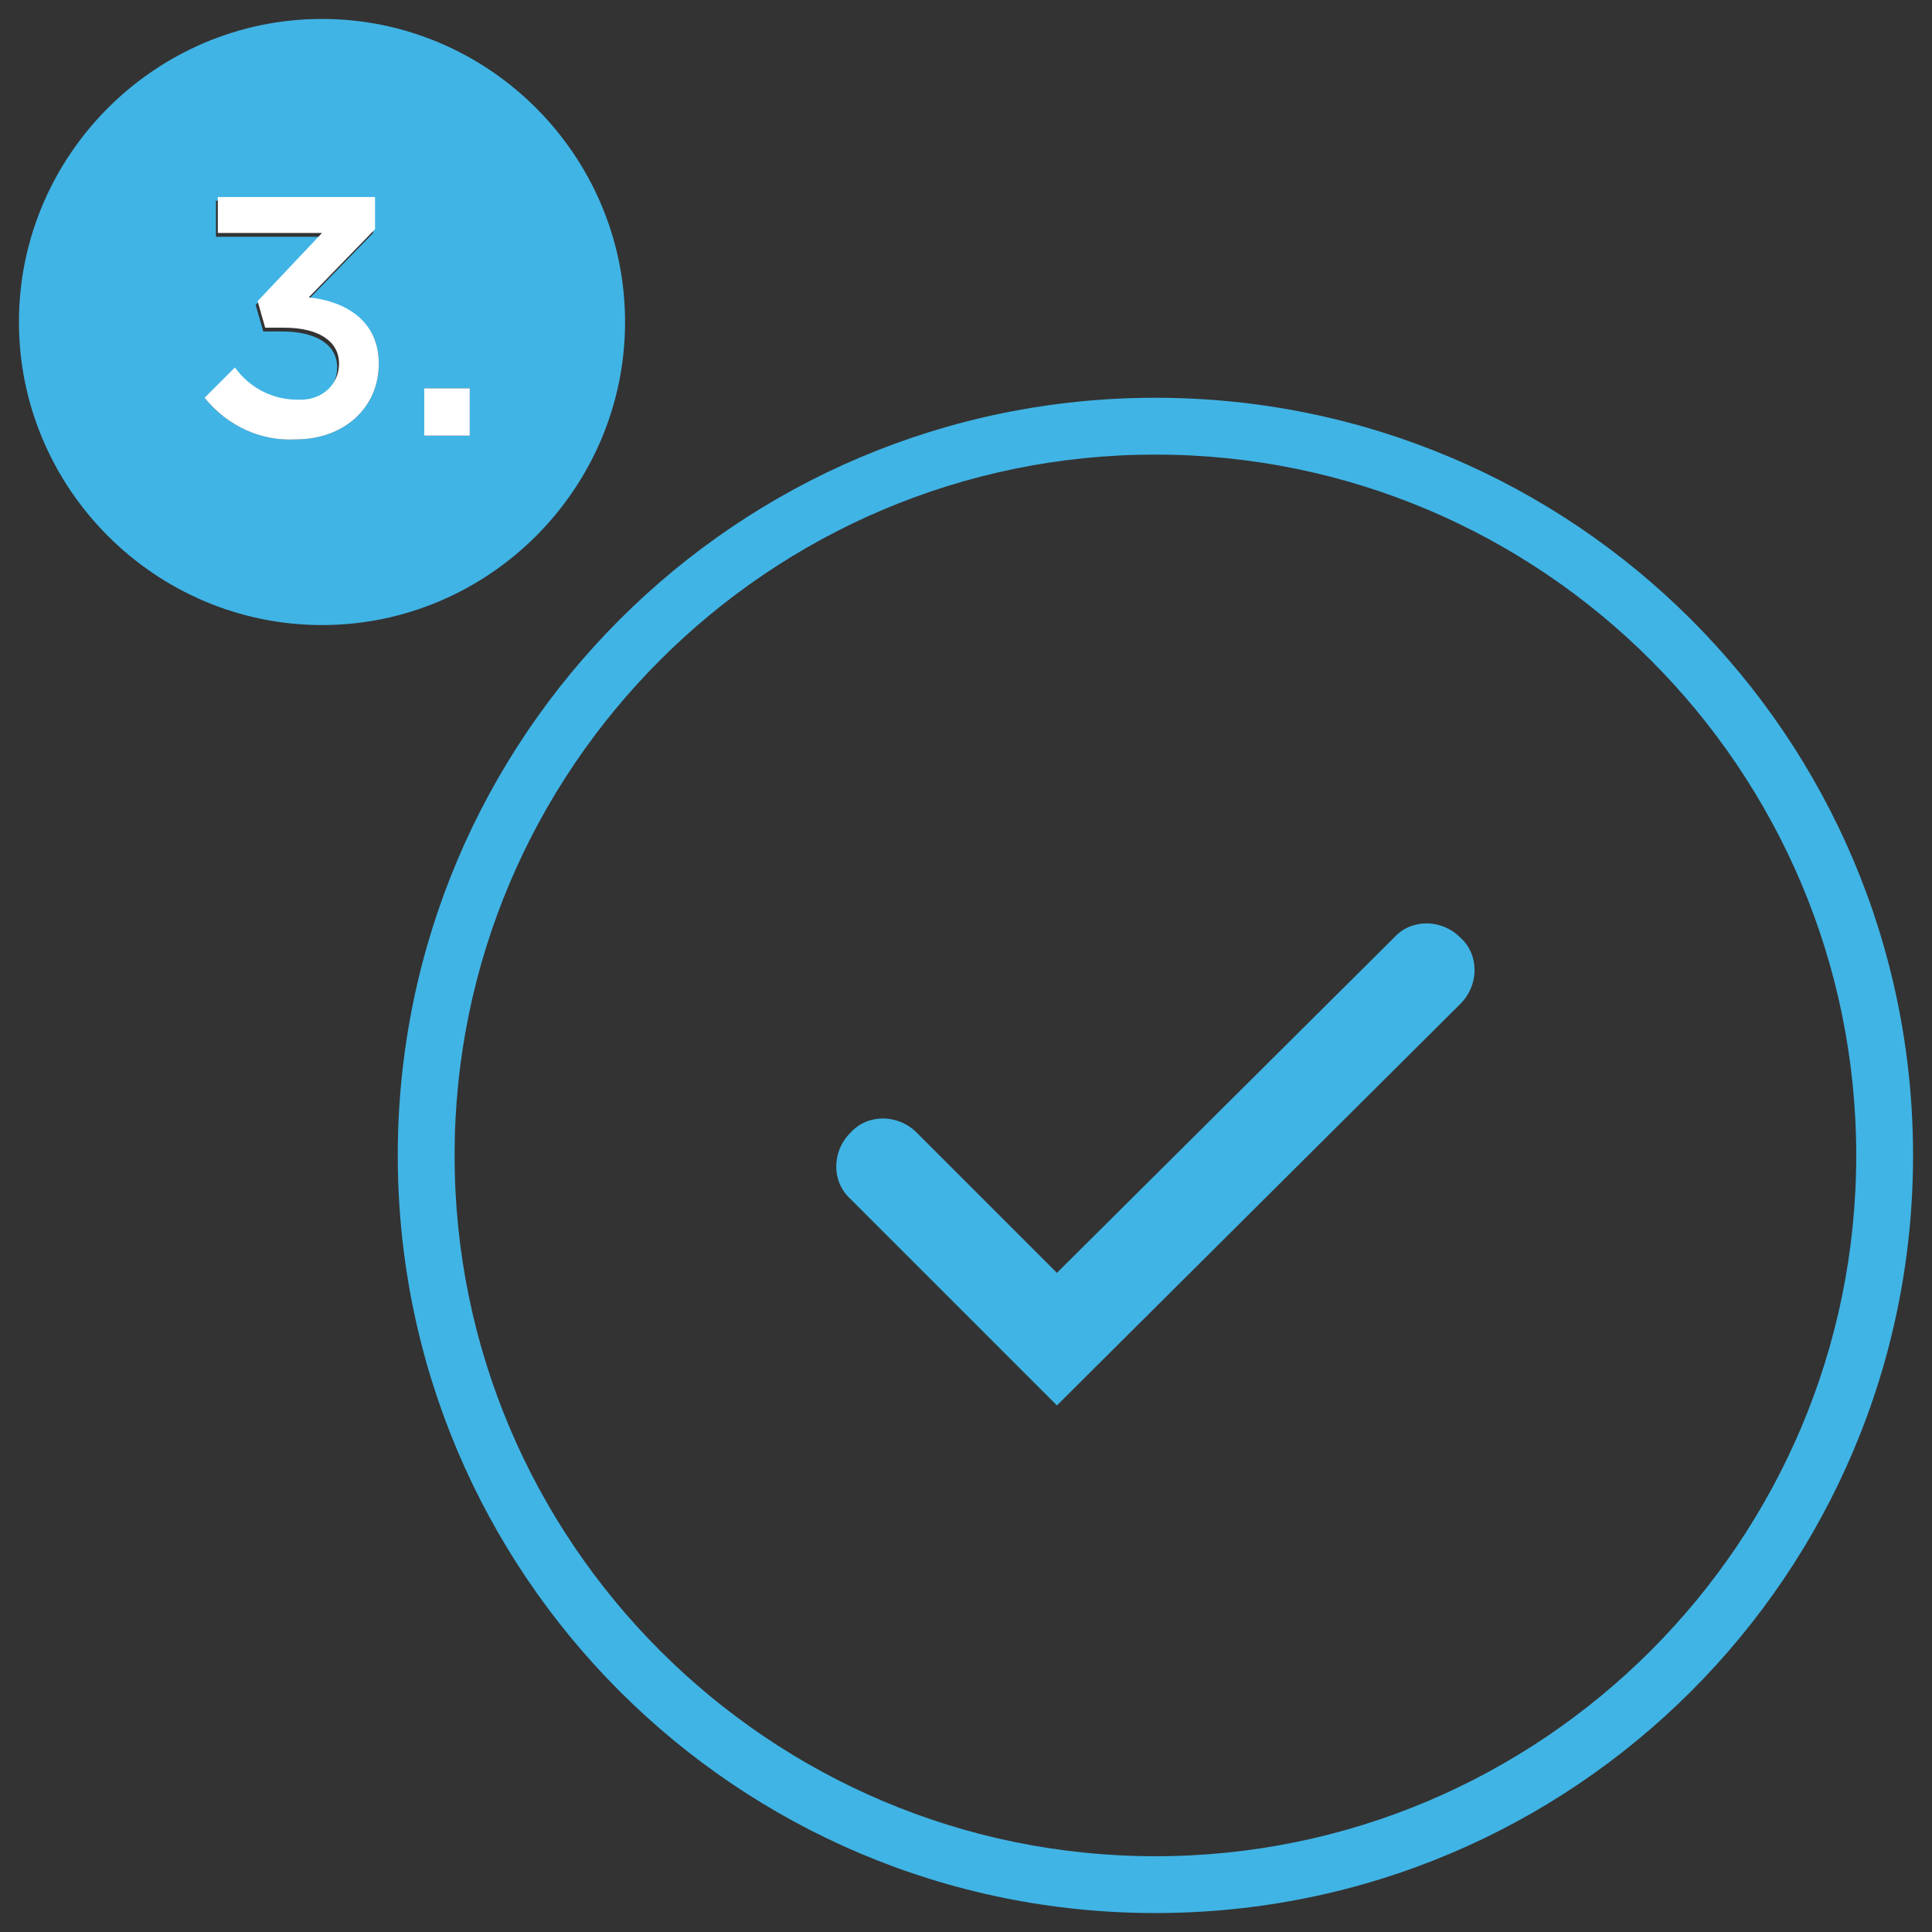
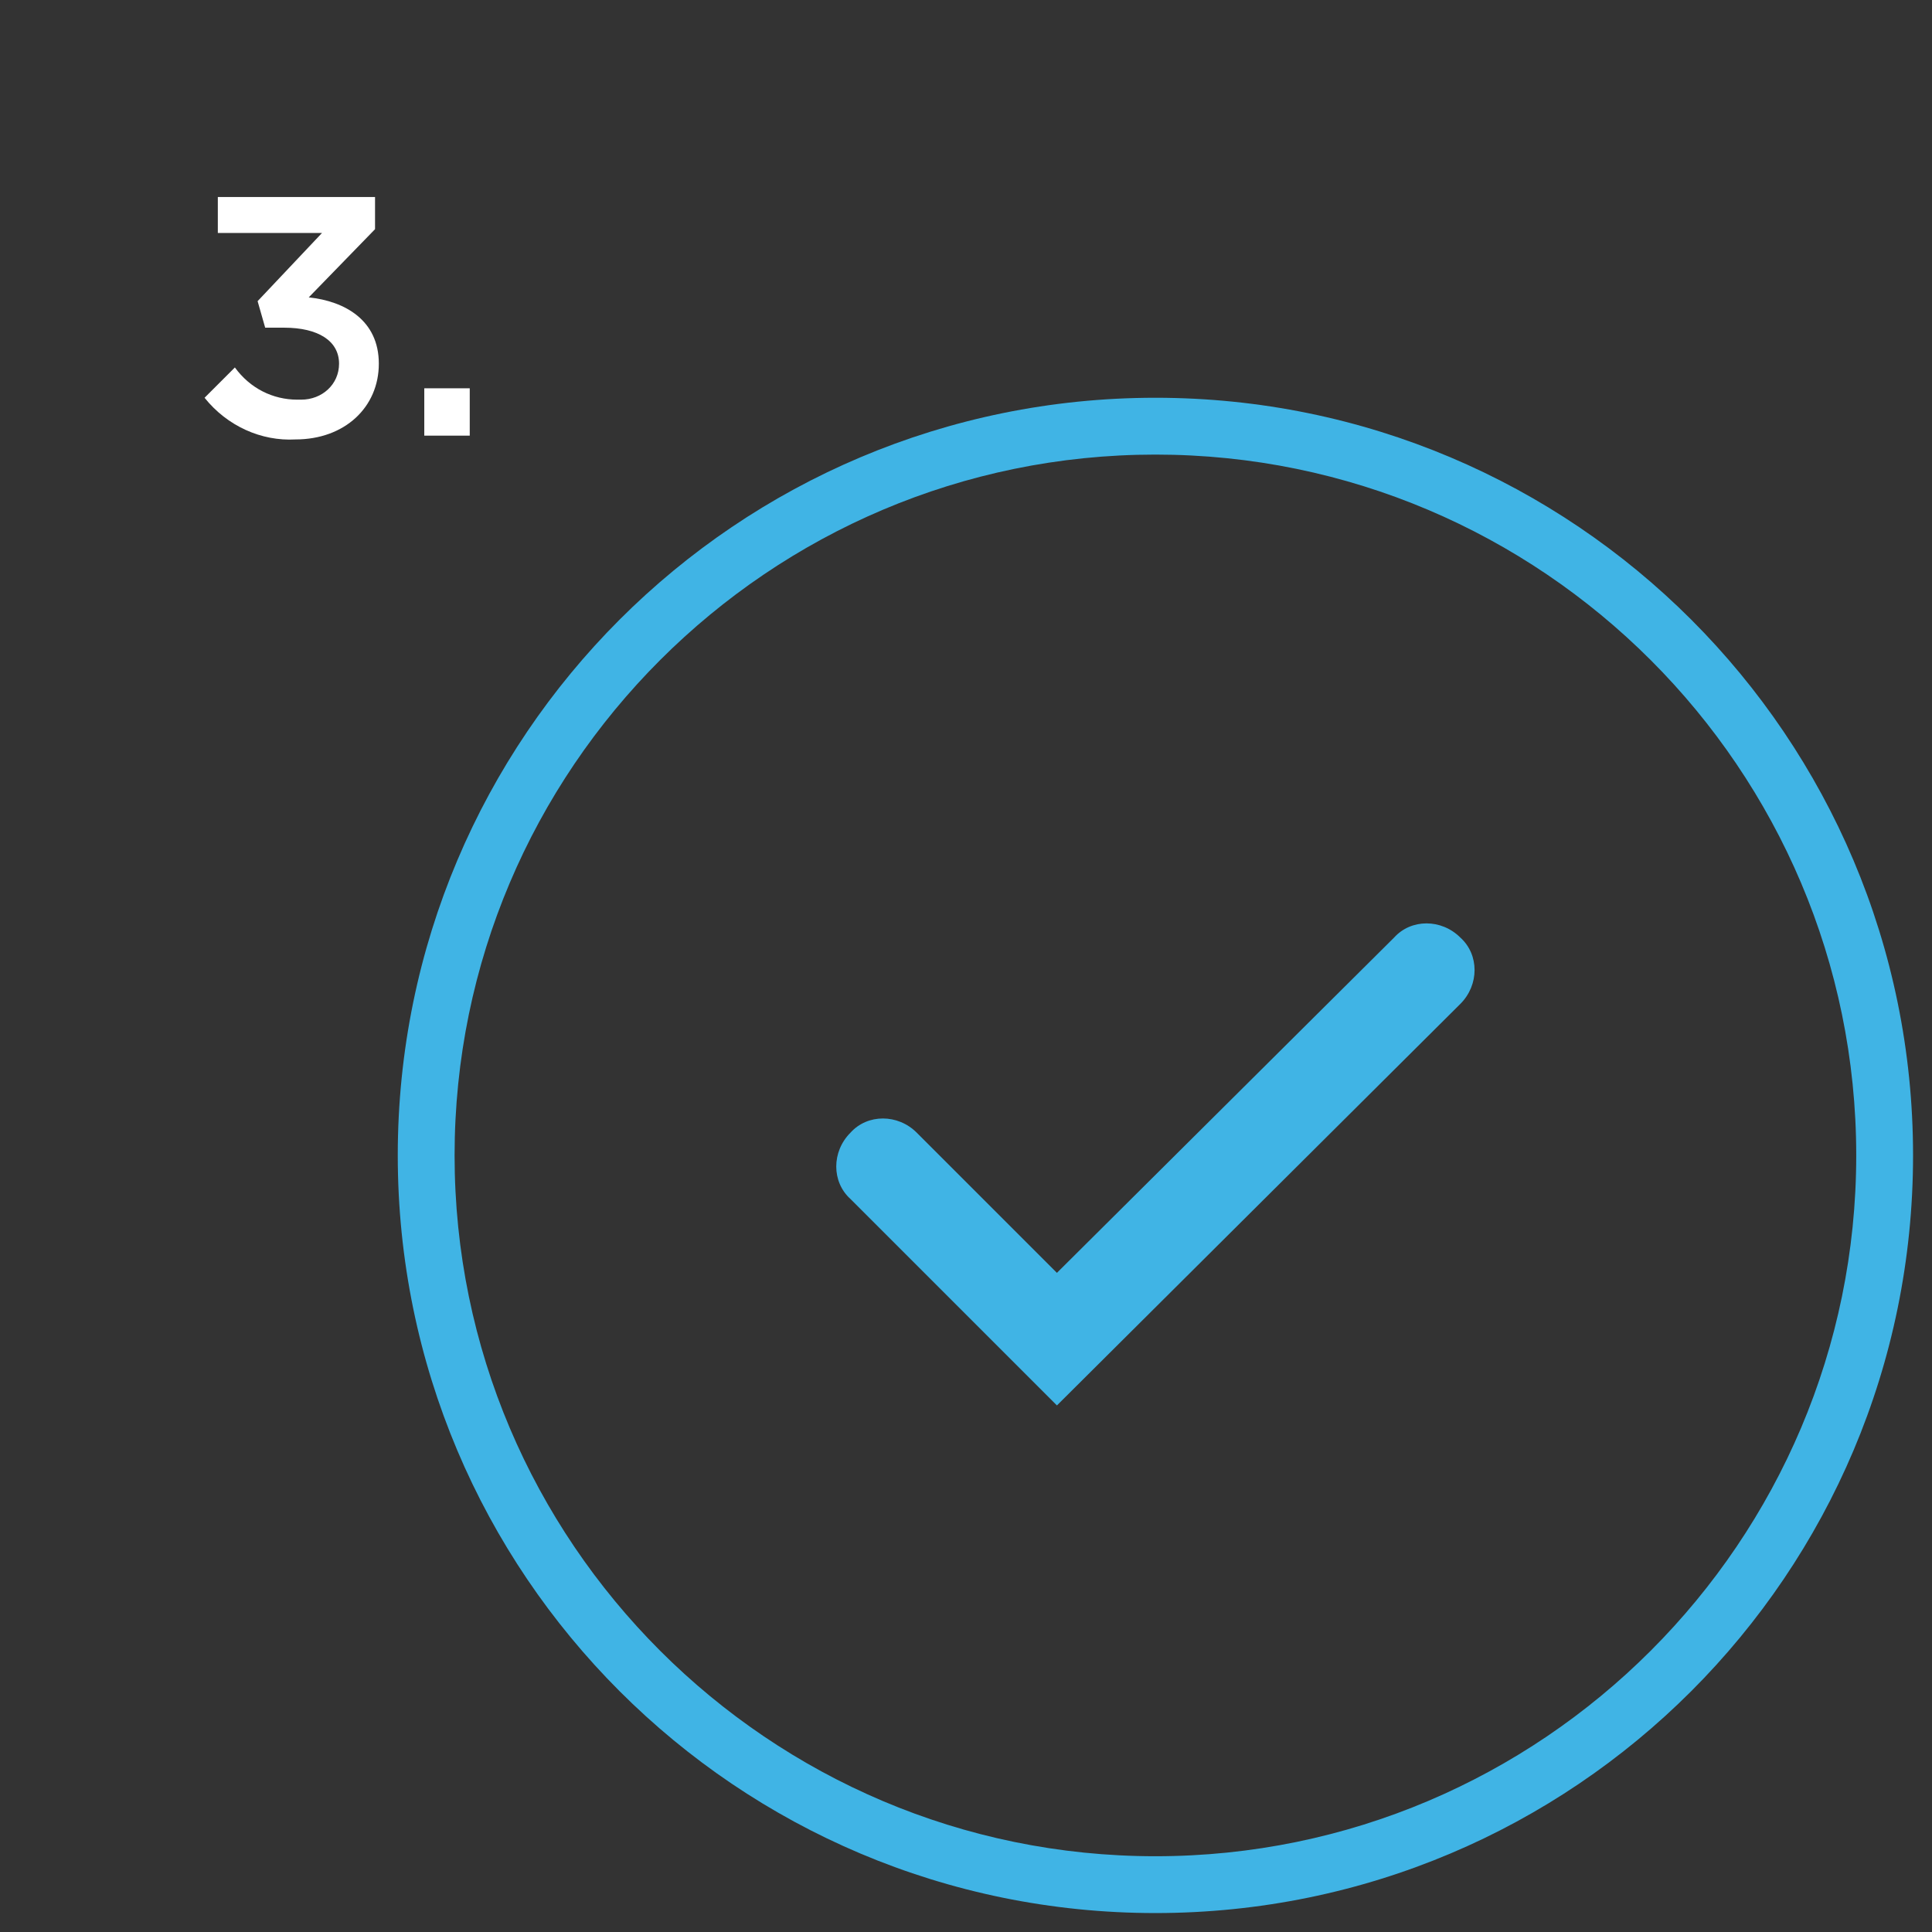
<svg xmlns="http://www.w3.org/2000/svg" version="1.1" id="Ebene_1" x="0px" y="0px" viewBox="0 0 102 102" style="enable-background:new 0 0 102 102;" xml:space="preserve">
  <rect x="0" y="0" width="102" height="102" fill="#333333" stroke="none" />
  <style type="text/css">
	.st0{fill:none;}
	.st1{fill:#40B4E5;}
	.st2{fill:#FFFFFF;}
</style>
  <g>
    <path class="st0" d="M0,0v102h102V0H0z M1,17C1,8.2,8.2,1,17,1s16,7.2,16,16s-7.2,16-16,16S1,25.8,1,17z M61,101   c-22.1,0-40-17.9-40-40s17.9-40,40-40s40,17.9,40,40S83.1,101,61,101z" />
-     <path class="st0" d="M61,101c22.1,0,40-17.9,40-40C101,83.1,83.1,101,61,101z" />
    <path class="st0" d="M61,21c-22.1,0-40,17.9-40,40C21,38.9,38.9,21,61,21z" />
    <path class="st0" d="M21,61c0,22.1,17.9,40,40,40C38.9,101,21,83.1,21,61z" />
    <path class="st0" d="M61,24c-20.4,0-37,16.6-37,37c0,20.4,16.6,37,37,37c20.4,0,37-16.6,37-37C98,40.6,81.4,24,61,24z M77.1,53   L55.8,74.3L44.9,63.4c-1-1-1-2.6,0-3.5c1-1,2.6-1,3.5,0l7.4,7.4l17.8-17.8c1-1,2.6-1,3.5,0C78.1,50.4,78.1,52,77.1,53z" />
    <path class="st0" d="M61,21c22.1,0,40,17.9,40,40C101,38.9,83.1,21,61,21z" />
    <path class="st1" d="M61,21c-22.1,0-40,17.9-40,40c0,22.1,17.9,40,40,40c22.1,0,40-17.9,40-40C101,38.9,83.1,21,61,21z M61,98   c-20.4,0-37-16.6-37-37c0-20.4,16.6-37,37-37c20.4,0,37,16.6,37,37C98,81.4,81.4,98,61,98z" />
    <path class="st1" d="M73.6,49.5L55.8,67.2l-7.4-7.4c-1-1-2.6-1-3.5,0c-1,1-1,2.6,0,3.5l10.9,10.9L77.1,53c1-1,1-2.6,0-3.5   C76.1,48.5,74.5,48.5,73.6,49.5z" />
-     <path class="st1" d="M33,17c0-8.8-7.2-16-16-16S1,8.2,1,17s7.2,16,16,16S33,25.8,33,17z M20,19.2c0,2.3-1.8,4-4.4,4   c-1.9,0.1-3.7-0.8-4.8-2.2l1.5-1.4c0.8,1,2,1.7,3.3,1.7c0.1,0,0.1,0,0.2,0c1.1,0,2-0.8,2-1.9v0c0-1.2-1.1-1.9-2.9-1.9h-1l-0.4-1.4   l3.4-3.6h-5.5v-1.9h8.3v1.7l-3.5,3.6C18.2,15.9,20,16.9,20,19.2L20,19.2z M24.8,23h-2.4v-2.5h2.4V23z" />
    <path class="st2" d="M16.3,15.7l3.5-3.6v-1.7h-8.3v1.9h5.5l-3.4,3.6l0.4,1.4h1c1.8,0,2.9,0.7,2.9,1.9v0c0,1.1-0.9,1.9-2,1.9   c-0.1,0-0.1,0-0.2,0c-1.3,0-2.5-0.6-3.3-1.7L10.8,21c1.2,1.5,3,2.3,4.8,2.2c2.6,0,4.4-1.7,4.4-4v0C20,16.9,18.2,15.9,16.3,15.7z" />
    <rect x="22.4" y="20.5" class="st2" width="2.4" height="2.5" />
  </g>
</svg>